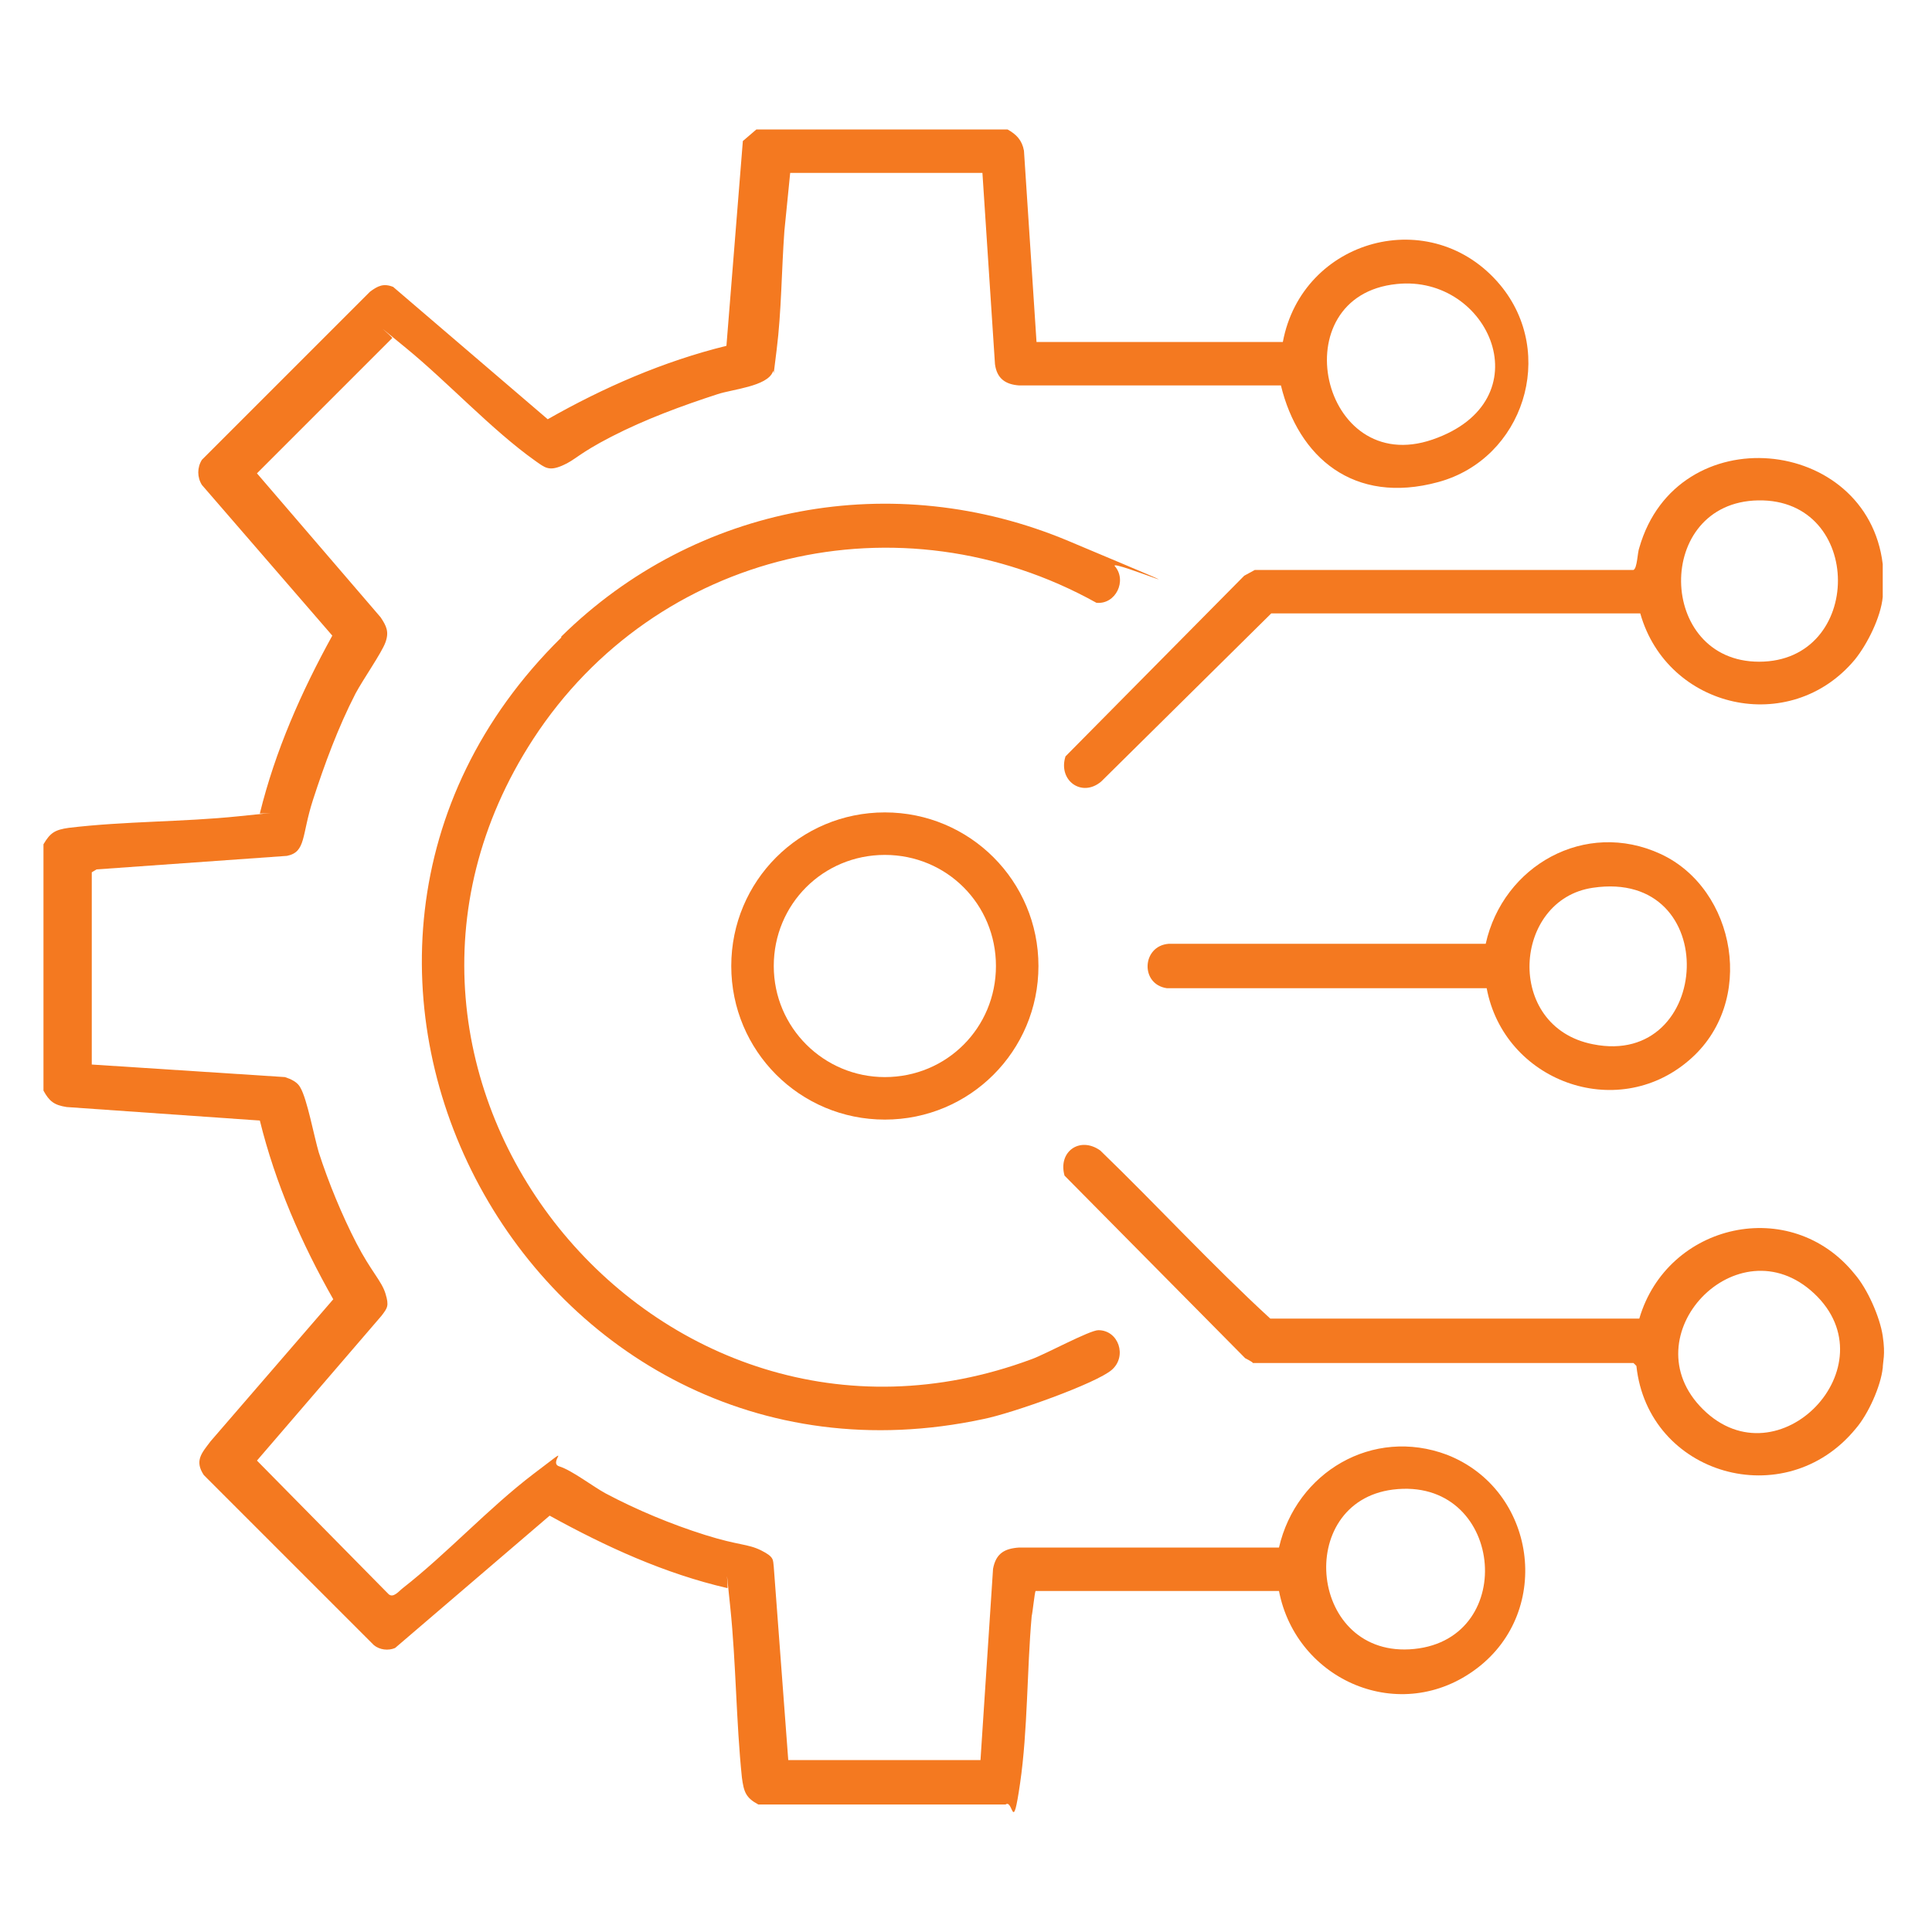
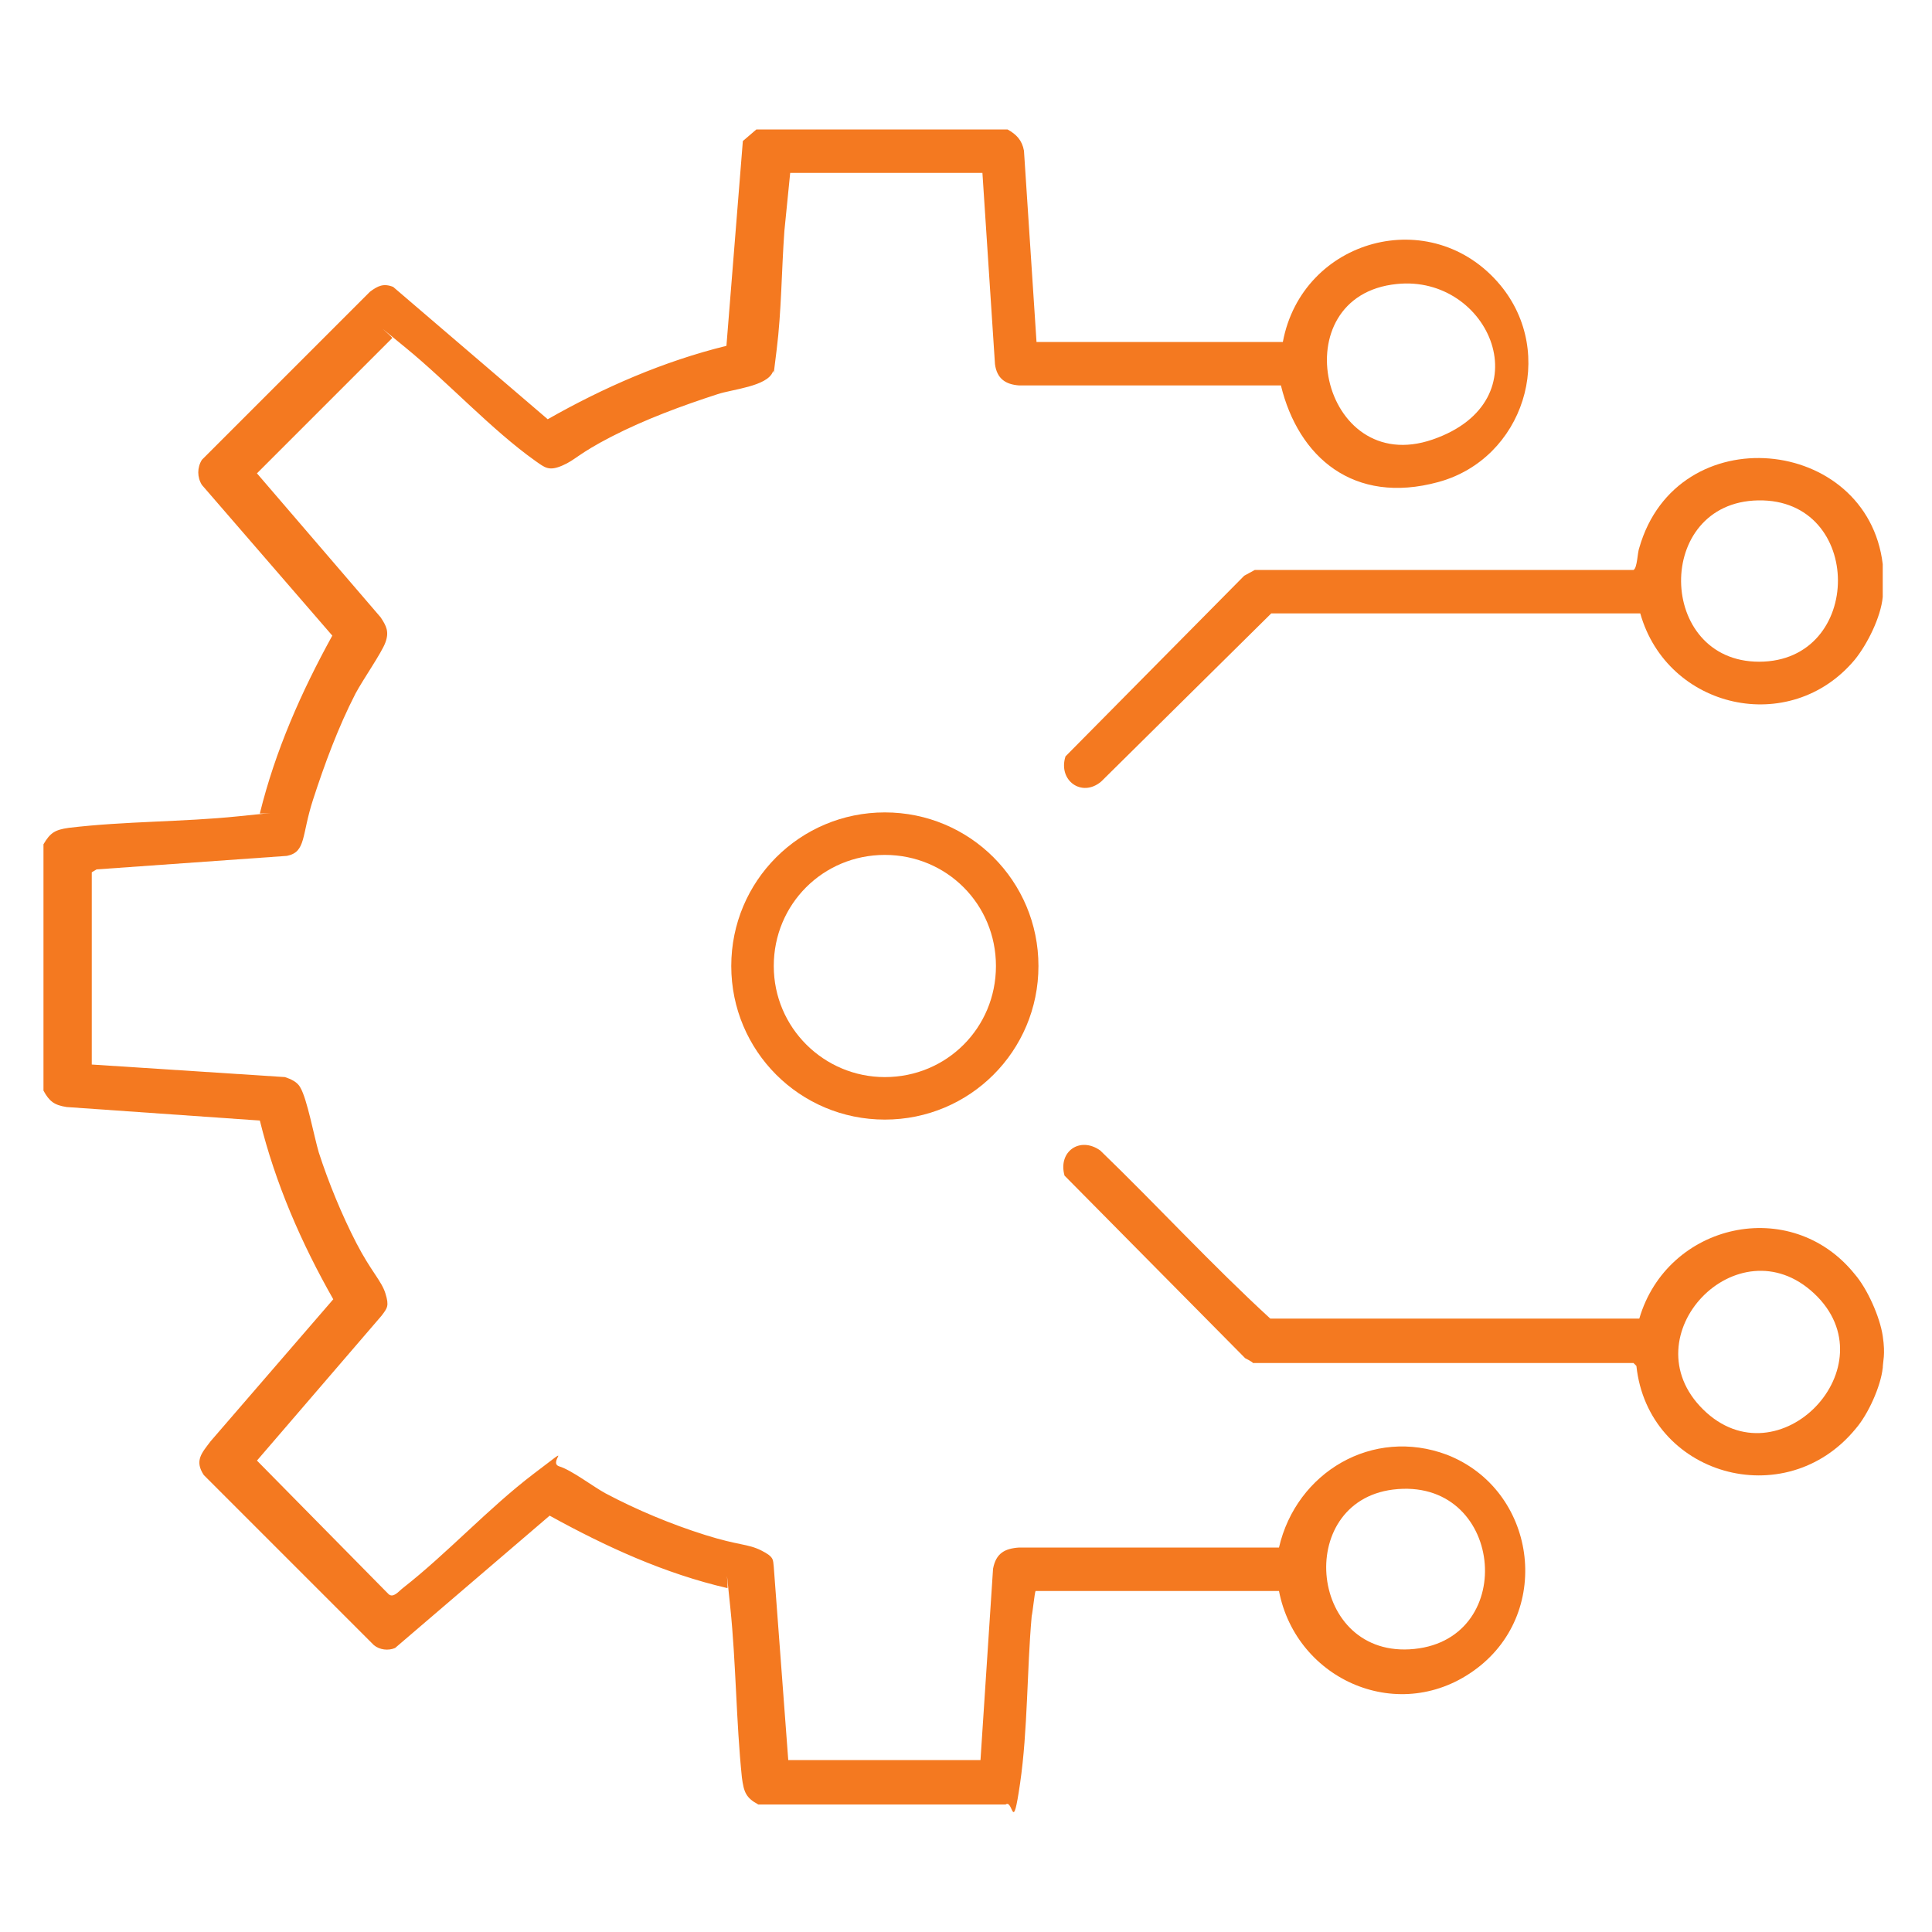
<svg xmlns="http://www.w3.org/2000/svg" id="Layer_1" version="1.1" viewBox="0 0 200 200">
  <defs>
    <style>
      .st0 {
        fill: #f47920;
      }
    </style>
  </defs>
  <path class="st0" d="M104.3,13.4c.9.5,1.5,1.1,1.7,2.2l1.3,19.8h25.5c2-10.7,15.4-14.4,22.5-5.9,5.9,7.1,2.4,18-6.4,20.4s-14.5-2.6-16.3-10h-27.1c-1.4-.1-2.3-.7-2.5-2.2l-1.3-19.8h-19.9c-.2,2-.4,4-.6,6-.3,4.1-.3,8.3-.8,12.3s-.2,1.8-.4,2.3c-.6,1.5-4.2,1.8-5.7,2.3-3.7,1.2-7.5,2.6-11,4.4s-3.7,2.4-5.1,3-1.8.2-2.8-.5c-4.5-3.2-9-8.1-13.4-11.7s-1.3-1.1-1.4-1l-14,14,12.8,14.9c.6.9.9,1.5.5,2.6s-2.3,3.8-3.1,5.3c-1.8,3.5-3.2,7.3-4.4,11s-.7,5.4-2.7,5.8l-19.7,1.4-.5.3v19.9l20,1.3c.6.2,1.3.5,1.6,1.1.7,1.2,1.4,5,1.9,6.7,1,3.1,2.4,6.5,3.9,9.4s2.6,3.9,3,5.2.2,1.5-.4,2.3l-12.9,15,13.6,13.8c.5.5,1.1-.3,1.5-.6,4.6-3.6,8.9-8.3,13.5-11.8s1.4-1.2,2.7-.8,3.5,2.1,4.8,2.8c3.2,1.7,6.8,3.2,10.3,4.3s4.4.9,5.8,1.6,1.2,1,1.3,1.7l1.5,20h19.9l1.3-19.8c.3-1.6,1.2-2.1,2.7-2.2h26.9c1.8-7.8,9.7-12.5,17.4-9.6,9.2,3.6,11,16.1,3.1,22.1s-18.7,1.3-20.5-8h-25.2c-.1.2-.3,2.2-.4,2.6-.5,5.6-.4,11.8-1.2,17.3s-.7,1.6-1.5,2.2h-25.6c-1.3-.7-1.5-1.3-1.7-2.8-.6-5.8-.6-11.8-1.2-17.6s-.2-2-.3-2c-6.5-1.5-12.6-4.3-18.4-7.5l-16,13.7c-.7.3-1.6.2-2.2-.3l-17.6-17.6c-1-1.5-.2-2.3.7-3.5l12.7-14.7c-3.3-5.8-6-12-7.6-18.5l-20-1.4c-1.3-.2-1.8-.6-2.4-1.7v-25.5c.7-1.2,1.2-1.5,2.6-1.7,5.8-.7,11.8-.6,17.6-1.2s2.1-.2,2.2-.3c1.6-6.5,4.3-12.6,7.5-18.4l-13.5-15.6c-.5-.8-.5-1.8,0-2.6l17.4-17.4c.8-.6,1.4-.9,2.4-.5l16,13.7c5.8-3.3,12-6,18.5-7.6l1.7-21.2,1.4-1.2h25.5ZM144.6,29.4c-12,1.2-7.9,20.1,3.7,16.1s5.9-17.1-3.7-16.1ZM144.2,154.2c-10.3,1.3-8.7,17.6,2.2,16.5s9.2-17.9-2.2-16.5Z" />
  <path class="st0" d="M194.9,58.4c0,.8,0,2.6,0,3.4-.2,2.1-1.6,4.9-2.9,6.5-6.7,8-19.4,5.1-22.2-4.8h-38.2s-17.6,17.4-17.6,17.4c-2,1.7-4.5-.1-3.7-2.6l18.5-18.7,1.1-.6h39.2c.4-.2.4-1.8.6-2.3,3.9-13.6,23.6-11.6,25.2,1.7ZM182,51.8c-10.8.2-10.5,16.7.1,16.7,10.9,0,10.9-16.9-.1-16.7Z" />
  <path class="st0" d="M194.9,141.6c-.2,1.9-1.5,4.8-2.8,6.3-7.3,8.9-21.5,4.8-22.7-6.5l-.3-.3h-39.4c0-.1-.8-.5-.8-.5l-18.7-18.9c-.7-2.5,1.6-4.1,3.7-2.6,5.9,5.7,11.5,11.8,17.6,17.4h38.2c2.9-9.9,15.7-12.8,22.3-4.6,1.3,1.5,2.6,4.4,2.9,6.4s0,2.6,0,3.4ZM187.8,133.9c-7.9-7.4-19.2,4.4-11.5,12,7.8,7.7,19.5-4.5,11.5-12Z" />
-   <path class="st0" d="M58.1,65.9c13.9-13.7,34.4-17.5,52.5-9.9s4.2,1.8,4.8,2.6c1.3,1.5.1,4-1.9,3.8-20.3-11.3-45.6-5.4-58.3,14.1-22.7,34.9,12.6,78.7,51.6,64.2,1.4-.5,6-3,6.9-3,2.1,0,3,2.7,1.4,4.1s-10.3,4.5-13.3,5.1c-46.7,10-77.8-47.3-43.7-80.9Z" />
-   <path class="st0" d="M153.9,102.3h-33.1c-2.8-.4-2.6-4.4.2-4.6h32.8c1.8-8.1,10.3-12.9,18.1-9.3s10,15.4,2.9,21.4c-7.5,6.4-19.1,2.1-20.9-7.5ZM164.9,91.9c-8.3,1.2-9.2,14.4,0,16.2,12.4,2.5,13.5-18.2,0-16.2Z" />
  <path class="st0" d="M91.6,84.1c-8.8,0-15.9,7.1-15.9,15.9s7.1,15.9,15.9,15.9,15.9-7.1,15.9-15.9-7.1-15.9-15.9-15.9ZM91.6,111.5c-6.3,0-11.5-5.1-11.5-11.5s5.1-11.5,11.5-11.5,11.5,5.1,11.5,11.5-5.1,11.5-11.5,11.5Z" />
</svg>